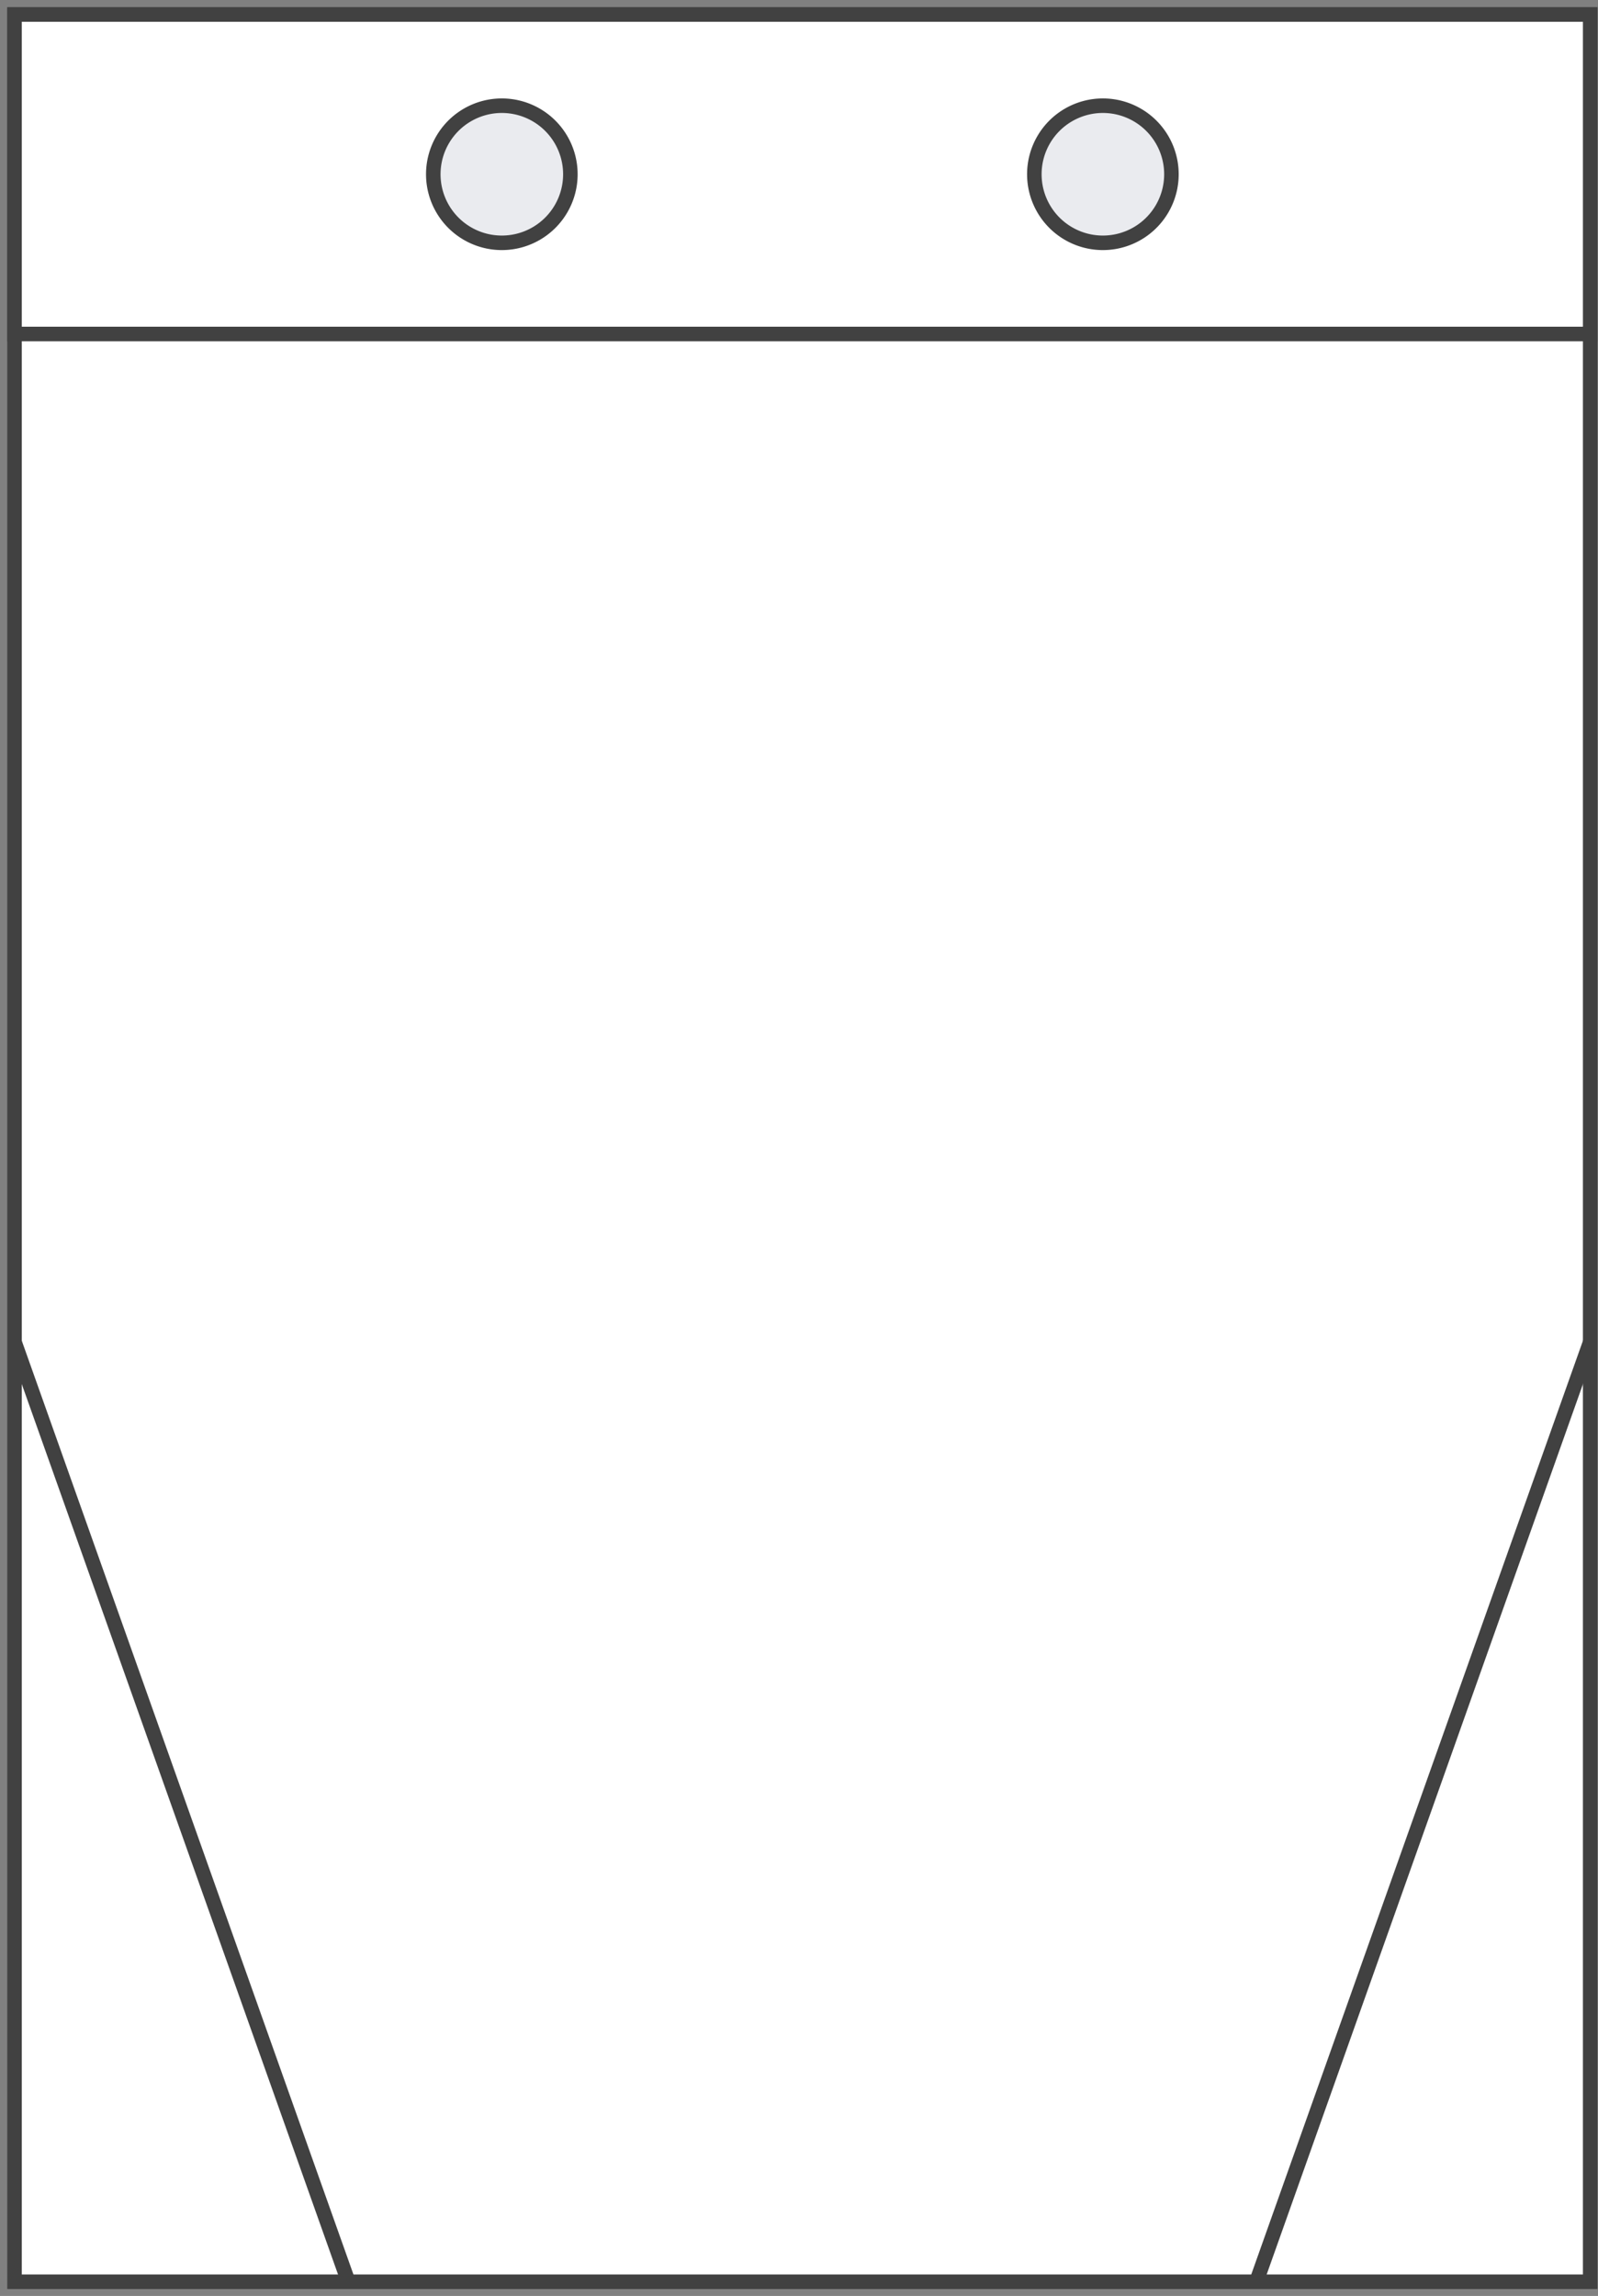
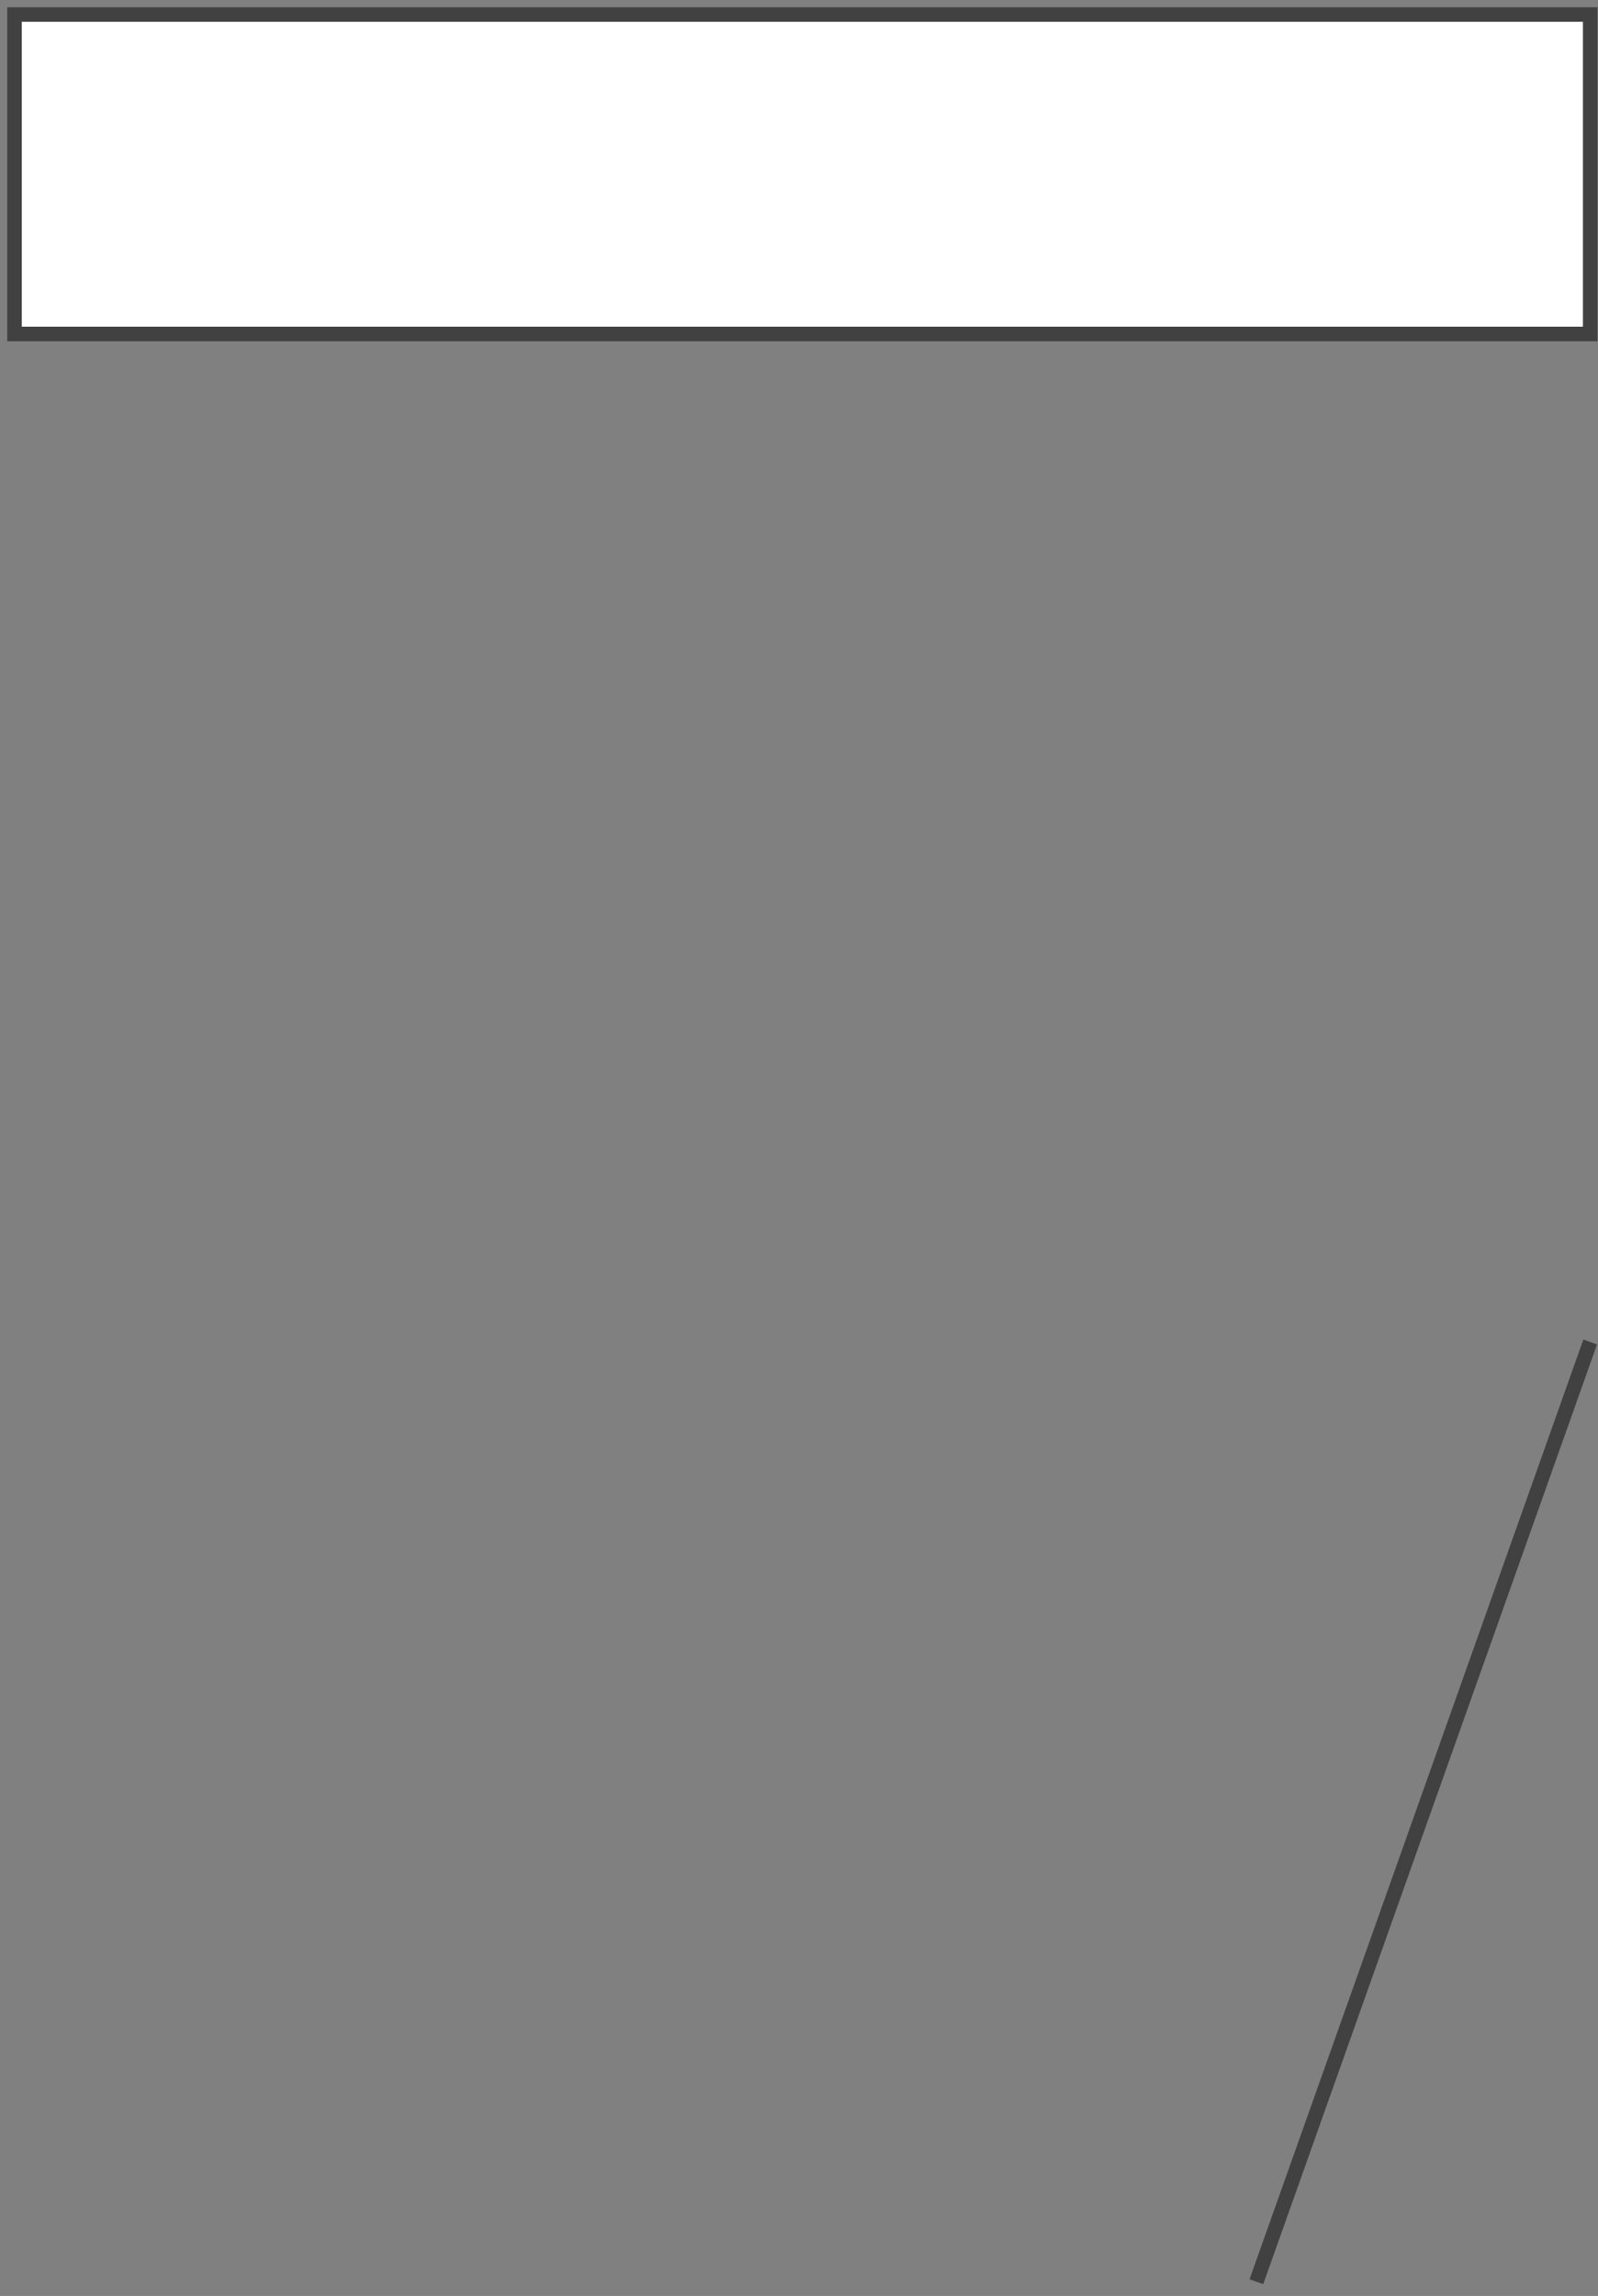
<svg xmlns="http://www.w3.org/2000/svg" xmlns:xlink="http://www.w3.org/1999/xlink" width="110" height="158" viewBox="0 0 110 158">
  <rect x="0" y="0" width="110" height="158" fill="#808080" stroke="none" />
  <defs>
-     <path id="jvfaa" d="M252 1569.023V1413h108.462v156.023z" />
    <path id="jvfab" d="M252 1434.984V1413h108.462v21.984z" />
-     <path id="jvfac" d="M252 1504.352l22.977 64.67" />
    <path id="jvfad" d="M360.462 1504.352l-22.978 64.67" />
-     <path id="jvfae" d="M280.826 1423.992a4.718 4.718 0 1 1 9.436 0 4.718 4.718 0 0 1-9.436 0z" />
-     <path id="jvfaf" d="M322.2 1423.992a4.718 4.718 0 1 1 9.436 0 4.718 4.718 0 0 1-9.436 0z" />
  </defs>
  <g>
    <g transform="translate(-251 -1412)">
      <g>
        <use fill="#fff" xlink:href="#jvfaa" />
        <use fill="#fff" fill-opacity="0" stroke="#414141" stroke-miterlimit="50" xlink:href="#jvfaa" />
      </g>
      <g>
        <use fill="#fff" xlink:href="#jvfab" />
        <use fill="#fff" fill-opacity="0" stroke="#414141" stroke-miterlimit="50" xlink:href="#jvfab" />
      </g>
      <g>
        <use fill="#fff" fill-opacity="0" stroke="#414141" stroke-miterlimit="50" xlink:href="#jvfac" />
      </g>
      <g>
        <use fill="#fff" fill-opacity="0" stroke="#414141" stroke-miterlimit="50" xlink:href="#jvfad" />
      </g>
      <g>
        <g>
          <use fill="#eaebef" xlink:href="#jvfae" />
          <use fill="#fff" fill-opacity="0" stroke="#414141" stroke-miterlimit="50" xlink:href="#jvfae" />
        </g>
        <g>
          <use fill="#eaebef" xlink:href="#jvfaf" />
          <use fill="#fff" fill-opacity="0" stroke="#414141" stroke-miterlimit="50" xlink:href="#jvfaf" />
        </g>
      </g>
    </g>
  </g>
</svg>